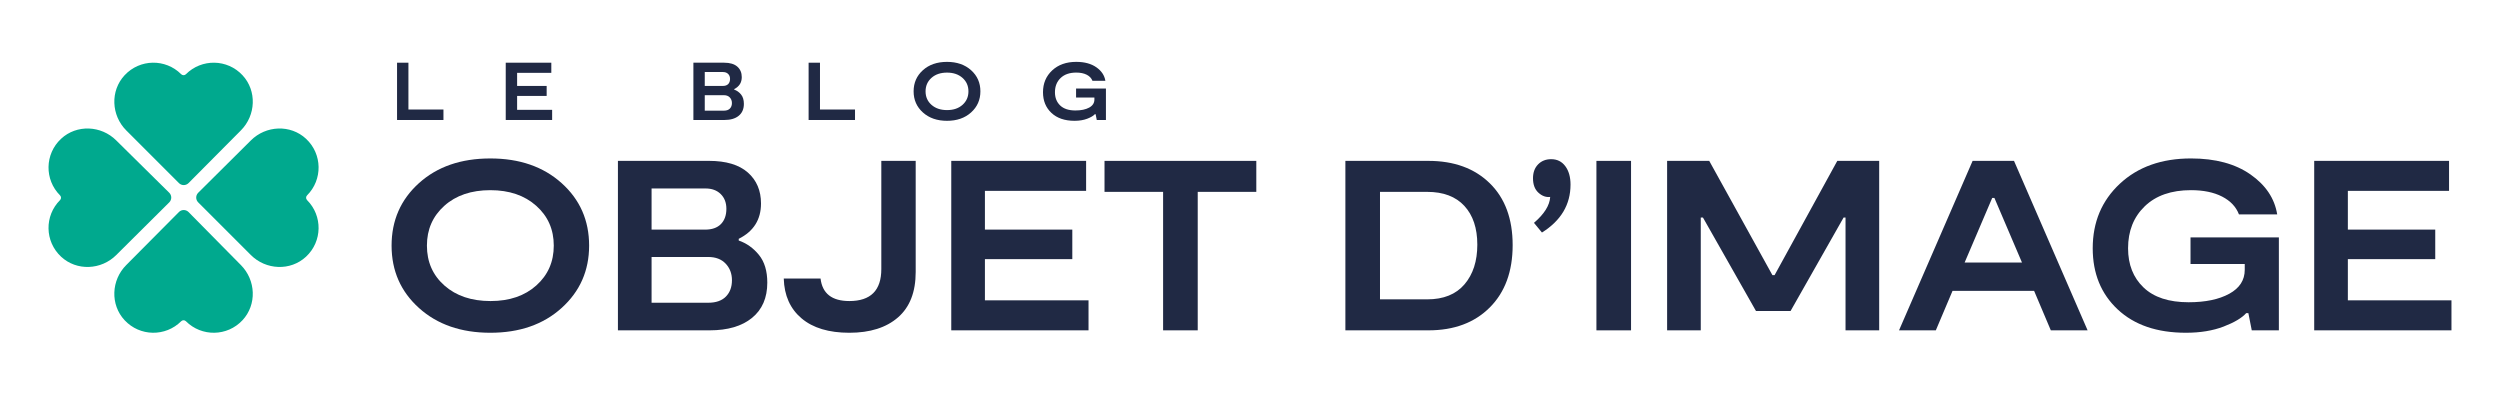
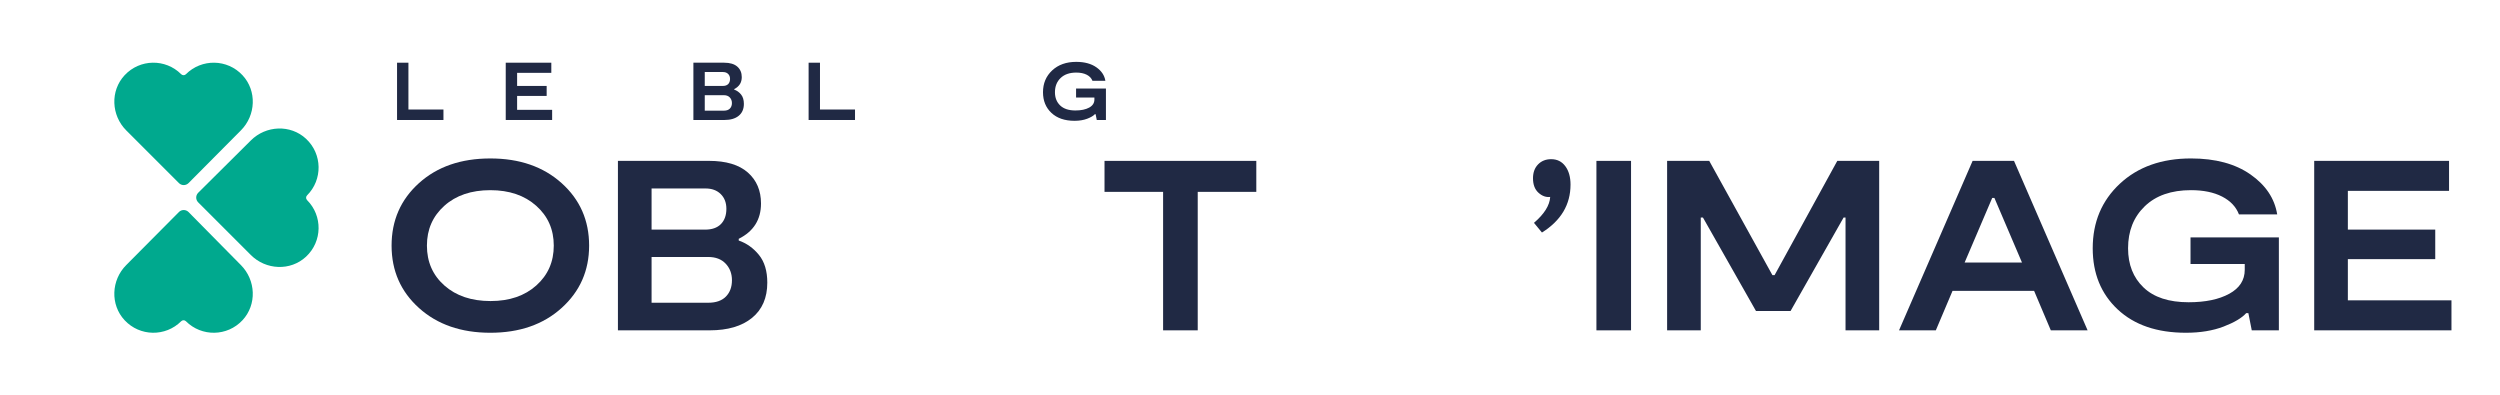
<svg xmlns="http://www.w3.org/2000/svg" id="a" data-name="Calque 1" width="104.038mm" height="16.423mm" viewBox="0 0 294.912 46.554">
  <g>
    <path d="m28.409,31.263l-6.173-6.253c-.312-.312-.817-.312-1.129,0l-6.213,6.253c-1.777,1.777-1.909,4.673-.196,6.512,1.798,1.931,4.822,1.971,6.672.122l.003-.003c.153-.153.402-.153.556,0l.003.003c1.85,1.85,4.874,1.809,6.672-.122,1.713-1.839,1.581-4.735-.196-6.512Z" fill="#00a98e" />
    <path d="m14.895,15.387l6.213,6.213c.312.312.817.312,1.129,0l6.173-6.213c1.777-1.777,1.909-4.673.196-6.512-1.798-1.931-4.822-1.971-6.672-.122l-.003.003c-.153.153-.402.153-.556,0l-.003-.003c-1.85-1.85-4.874-1.809-6.672.122-1.713,1.839-1.581,4.735.196,6.512Z" fill="#00a98e" />
    <path d="m23.378,22.741c-.312.312-.312.817,0,1.129l6.213,6.213c1.777,1.777,4.672,1.909,6.511.196,1.931-1.798,1.971-4.822.122-6.672l-.003-.003c-.153-.153-.153-.402,0-.556l.003-.003c1.85-1.85,1.809-4.874-.122-6.672-1.839-1.713-4.735-1.581-6.512.196l-6.213,6.173Z" fill="#00a98e" />
-     <path d="m19.967,22.741l-6.253-6.173c-1.777-1.777-4.673-1.909-6.512-.196-1.931,1.798-1.971,4.822-.122,6.672l.003.003c.153.153.153.402,0,.556l-.003.003c-1.85,1.85-1.809,4.874.122,6.672,1.839,1.713,4.735,1.581,6.512-.196l6.253-6.213c.312-.312.312-.817,0-1.129Z" fill="#00a98e" />
  </g>
  <g>
    <path d="m48.179,12.919h4.132v1.236h-5.474v-6.758h1.342v5.522Z" fill="#202944" />
    <path d="m61,12.957h4.132v1.197h-5.474v-6.758h5.377v1.197h-4.035v1.545h3.485v1.178h-3.485v1.641Z" fill="#202944" />
    <path d="m86.612,10.573c.315.109.584.301.806.574s.333.642.333,1.105c0,.605-.203,1.073-.608,1.405-.405.332-.969.497-1.689.497h-3.659v-6.758h3.63c.682,0,1.199.155,1.55.463.351.309.526.721.526,1.236,0,.644-.296,1.113-.888,1.409v.068Zm-3.476-2.076v1.641h2.134c.277,0,.488-.074.632-.222s.217-.351.217-.608c0-.245-.076-.441-.227-.589-.151-.148-.353-.222-.604-.222h-2.153Zm2.259,4.557c.309,0,.544-.082.705-.246s.241-.381.241-.652c0-.264-.084-.484-.251-.661s-.399-.266-.695-.266h-2.259v1.825h2.259Z" fill="#202944" />
    <path d="m96.729,12.919h4.132v1.236h-5.474v-6.758h1.342v5.522Z" fill="#202944" />
-     <path d="m114.556,13.262c-.73.66-1.678.99-2.843.99s-2.113-.328-2.843-.985c-.731-.656-1.096-1.487-1.096-2.491s.363-1.834,1.091-2.491,1.677-.985,2.848-.985c1.165,0,2.113.328,2.843.985.731.657,1.096,1.487,1.096,2.491,0,.998-.365,1.826-1.096,2.486Zm-2.833-.275c.753,0,1.361-.207,1.824-.623.463-.415.695-.944.695-1.588s-.233-1.173-.7-1.588c-.467-.415-1.077-.623-1.829-.623-.76,0-1.371.208-1.834.623-.463.415-.695.945-.695,1.588,0,.65.233,1.181.7,1.593.466.412,1.08.618,1.839.618Z" fill="#202944" />
    <path d="m126.937,10.447h3.524v3.707h-1.081l-.135-.685h-.087c-.174.193-.475.372-.903.536-.428.164-.928.246-1.501.246-1.152,0-2.06-.31-2.722-.932-.663-.621-.995-1.433-.995-2.438,0-1.043.361-1.9,1.081-2.573.721-.673,1.667-1.009,2.839-1.009.972,0,1.762.212,2.37.637s.964.956,1.067,1.593h-1.525c-.116-.302-.34-.539-.671-.71-.332-.17-.745-.256-1.241-.256-.785,0-1.4.214-1.844.642-.444.428-.666.987-.666,1.675,0,.65.206,1.171.618,1.564.412.393,1.01.589,1.796.589.669,0,1.21-.113,1.622-.338.412-.225.618-.544.618-.956v-.232h-2.163v-1.062Z" fill="#202944" />
  </g>
  <g>
    <path d="m66.253,36.327c-2.161,1.952-4.965,2.927-8.41,2.927s-6.25-.971-8.41-2.913c-2.161-1.942-3.241-4.398-3.241-7.368s1.075-5.426,3.227-7.368c2.151-1.942,4.959-2.913,8.425-2.913,3.446,0,6.249.971,8.41,2.913,2.161,1.942,3.241,4.398,3.241,7.368,0,2.951-1.081,5.402-3.241,7.354Zm-8.382-.814c2.228,0,4.027-.614,5.398-1.842,1.371-1.228,2.056-2.794,2.056-4.698s-.69-3.47-2.07-4.698c-1.381-1.228-3.184-1.842-5.412-1.842-2.247,0-4.055.614-5.426,1.842-1.371,1.228-2.056,2.794-2.056,4.698,0,1.923.69,3.494,2.07,4.712,1.38,1.219,3.194,1.828,5.44,1.828Z" fill="#202944" />
    <path d="m87.143,28.373c.933.324,1.728.89,2.385,1.699.657.809.985,1.899.985,3.27,0,1.79-.6,3.175-1.799,4.155-1.2.981-2.866,1.471-4.998,1.471h-10.824v-19.991h10.738c2.018,0,3.546.457,4.584,1.371,1.037.914,1.556,2.133,1.556,3.655,0,1.904-.876,3.294-2.627,4.169v.2Zm-10.281-6.14v4.855h6.311c.818,0,1.442-.219,1.871-.657.428-.438.643-1.037.643-1.799,0-.723-.224-1.304-.671-1.742-.447-.438-1.042-.657-1.785-.657h-6.369Zm6.683,13.48c.914,0,1.609-.243,2.085-.728.476-.485.714-1.128.714-1.928,0-.78-.248-1.432-.743-1.956-.495-.524-1.181-.785-2.056-.785h-6.683v5.398h6.683Z" fill="#202944" />
-     <path d="m96.796,32.857c.209,1.771,1.342,2.656,3.398,2.656,2.513,0,3.77-1.257,3.77-3.77v-12.766h4.055v13.108c0,2.361-.695,4.146-2.085,5.355-1.39,1.209-3.303,1.814-5.74,1.814-2.418,0-4.298-.566-5.64-1.699-1.342-1.133-2.042-2.699-2.099-4.698h4.341Z" fill="#202944" />
-     <path d="m116.186,35.427h12.222v3.541h-16.192v-19.991h15.907v3.541h-11.937v4.569h10.309v3.484h-10.309v4.855Z" fill="#202944" />
    <path d="m148.2,18.978v3.655h-6.911v16.335h-4.084v-16.335h-6.911v-3.655h17.906Z" fill="#202944" />
  </g>
  <g>
-     <path d="m168.503,18.978c3.027,0,5.44.881,7.239,2.641,1.799,1.761,2.699,4.194,2.699,7.297s-.9,5.554-2.699,7.354-4.212,2.699-7.239,2.699h-9.795v-19.991h9.795Zm-.143,16.335c1.923,0,3.388-.59,4.398-1.77,1.009-1.18,1.514-2.742,1.514-4.684s-.51-3.465-1.528-4.569c-1.019-1.104-2.48-1.656-4.384-1.656h-5.569v12.68h5.569Z" fill="#202944" />
    <path d="m182.982,18.778c.704,0,1.261.276,1.671.828.409.552.614,1.276.614,2.171,0,2.361-1.124,4.246-3.37,5.654l-.942-1.142c1.218-1.047,1.856-2.065,1.913-3.056-.495.057-.957-.109-1.385-.5-.429-.39-.643-.956-.643-1.699,0-.685.2-1.233.6-1.642.4-.409.914-.614,1.542-.614Z" fill="#202944" />
    <path d="m192.406,18.978v19.991h-4.084v-19.991h4.084Z" fill="#202944" />
    <path d="m221.678,18.978v19.991h-3.97v-13.308h-.228l-6.254,11.023h-4.084l-6.254-11.023h-.257v13.308h-3.97v-19.991h4.969l7.453,13.479h.257l7.396-13.479h4.941Z" fill="#202944" />
    <path d="m241.925,38.969l-1.971-4.655h-9.624l-1.971,4.655h-4.341l8.681-19.991h4.883l8.682,19.991h-4.341Zm-10.167-7.996h6.768l-3.256-7.625h-.257l-3.256,7.625Z" fill="#202944" />
    <path d="m258.404,28.002h10.424v10.966h-3.198l-.4-2.028h-.257c-.514.571-1.405,1.099-2.67,1.585-1.266.485-2.747.728-4.441.728-3.408,0-6.092-.918-8.053-2.756-1.961-1.837-2.941-4.241-2.941-7.211,0-3.084,1.066-5.621,3.199-7.611,2.132-1.989,4.931-2.984,8.396-2.984,2.874,0,5.212.628,7.011,1.885,1.799,1.257,2.851,2.827,3.156,4.712h-4.512c-.343-.895-1.005-1.594-1.985-2.099-.981-.504-2.204-.757-3.67-.757-2.323,0-4.141.633-5.454,1.899-1.314,1.266-1.971,2.918-1.971,4.955,0,1.923.609,3.465,1.827,4.627,1.218,1.162,2.989,1.742,5.312,1.742,1.98,0,3.579-.333,4.798-1,1.218-.666,1.827-1.609,1.827-2.827v-.685h-6.397v-3.141Z" fill="#202944" />
    <path d="m276.965,35.427h12.223v3.541h-16.192v-19.991h15.907v3.541h-11.937v4.569h10.309v3.484h-10.309v4.855Z" fill="#202944" />
  </g>
</svg>